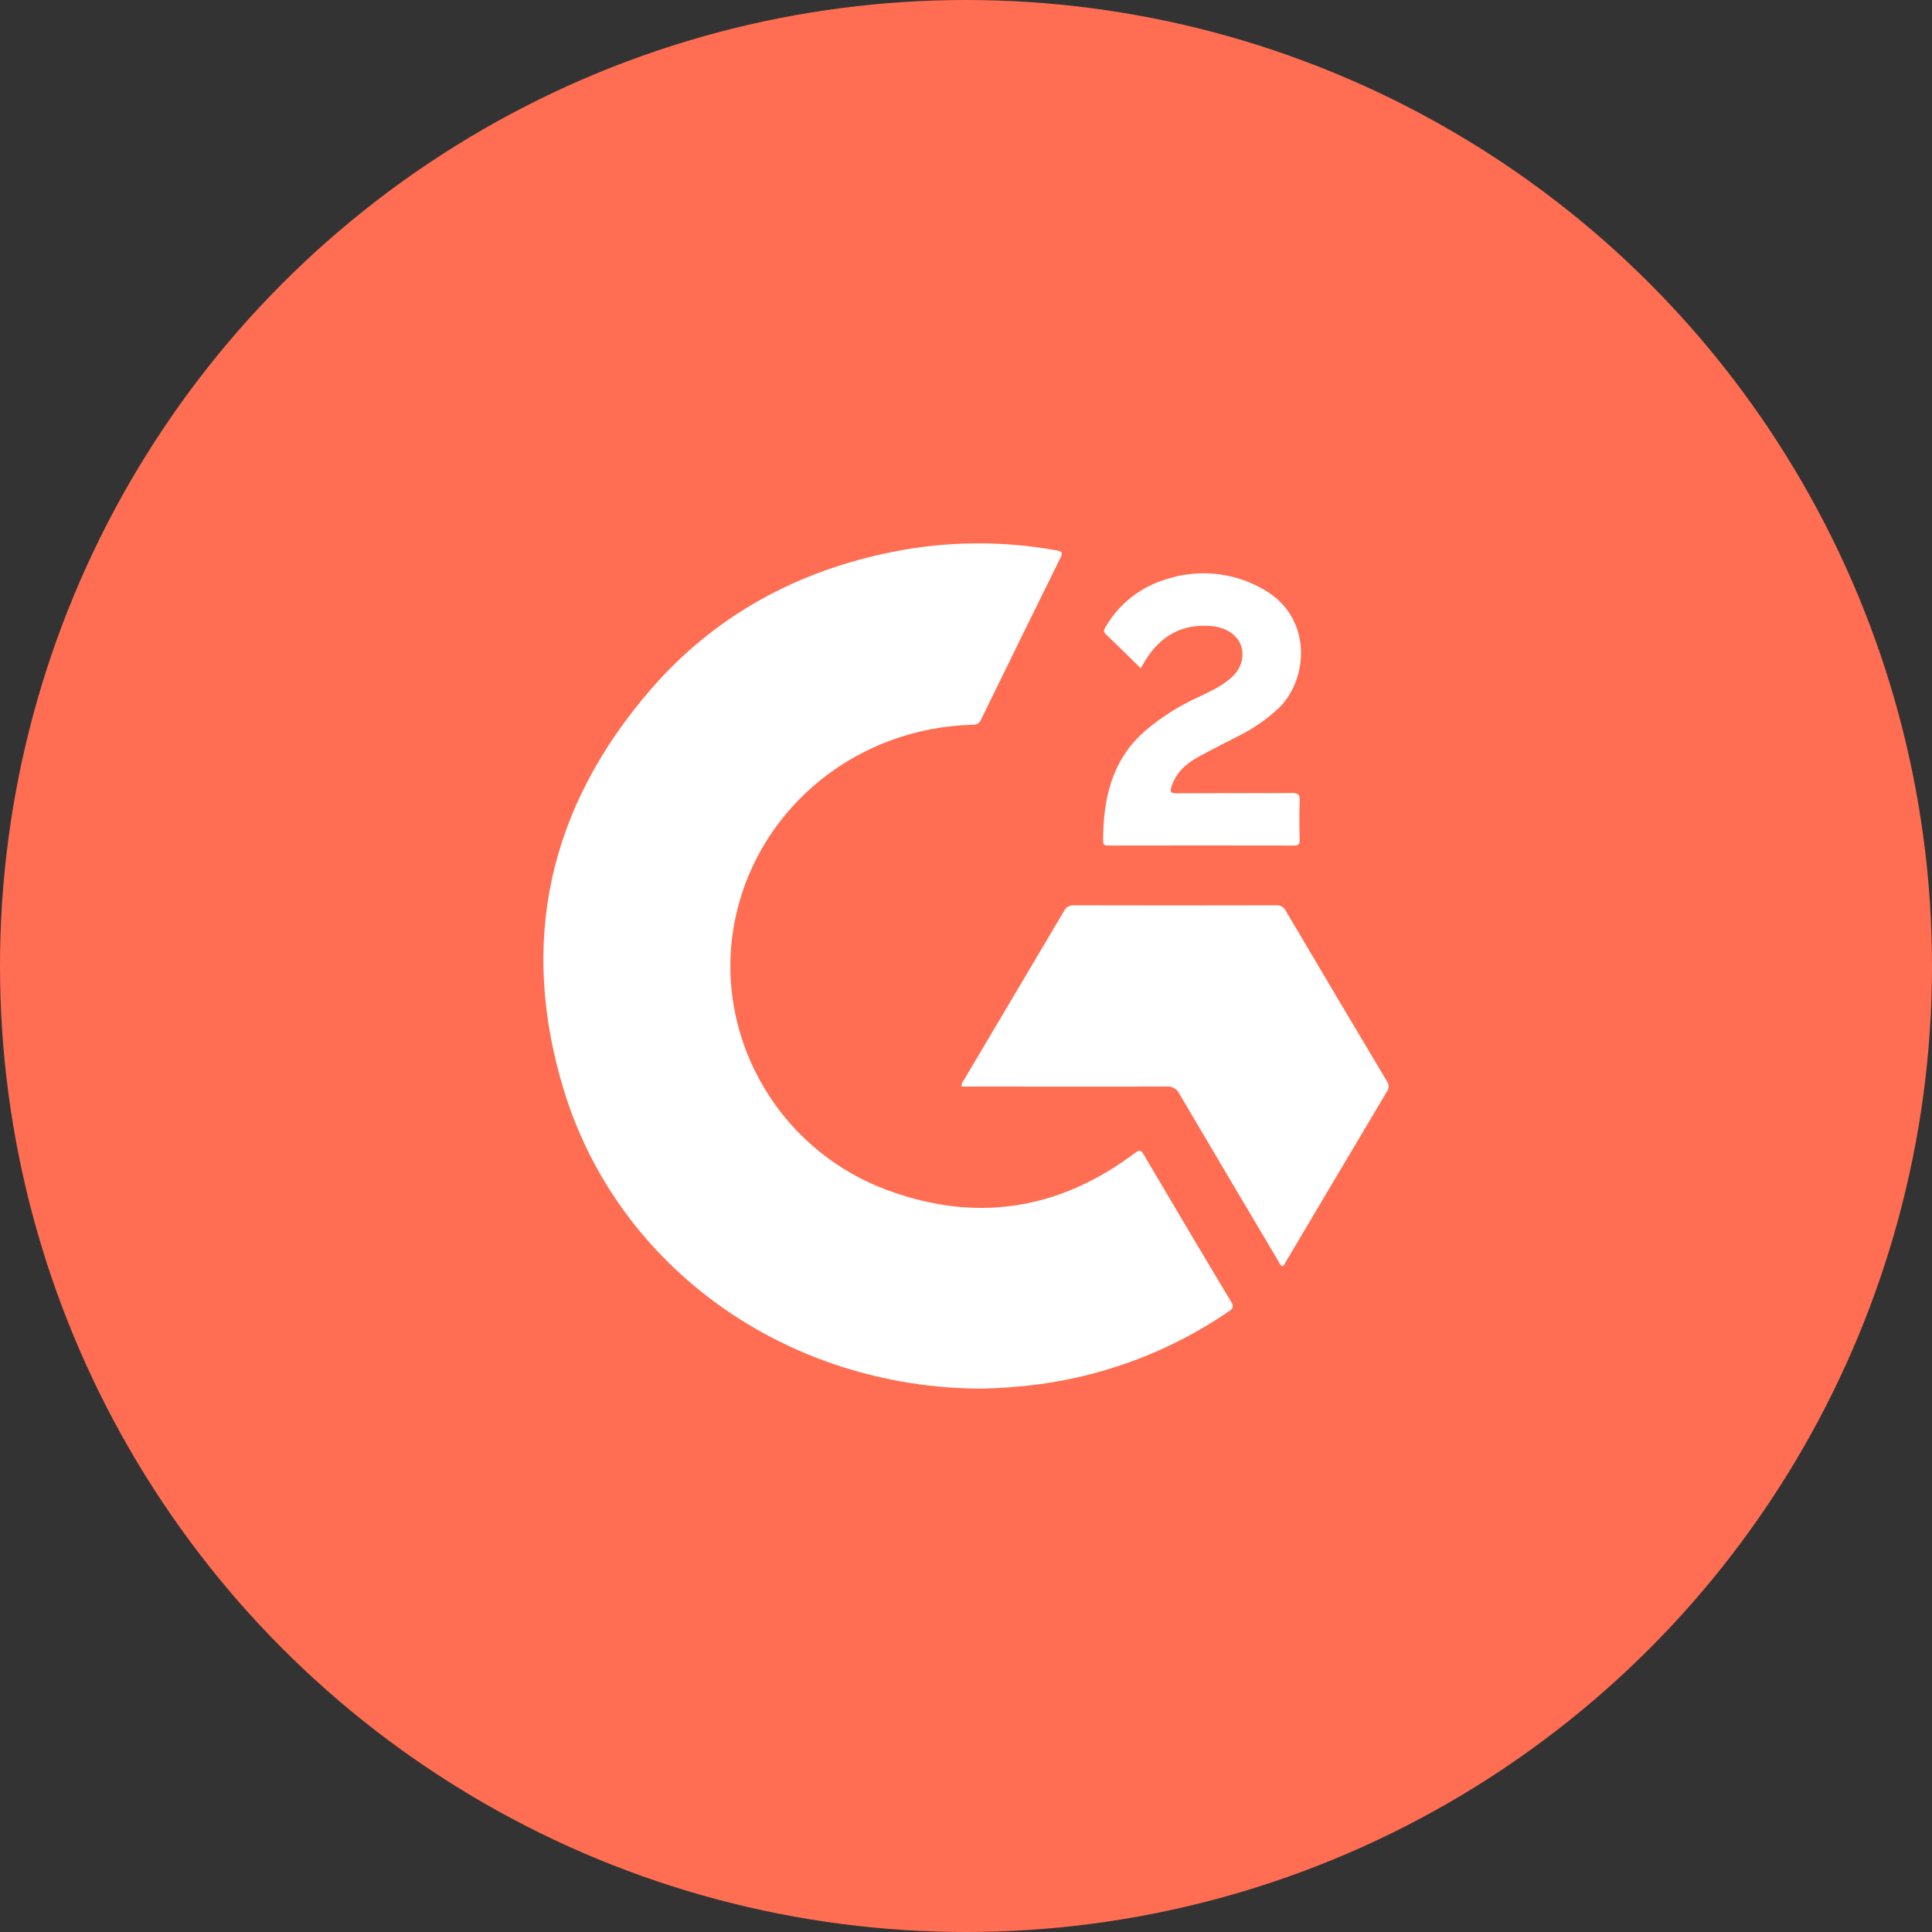
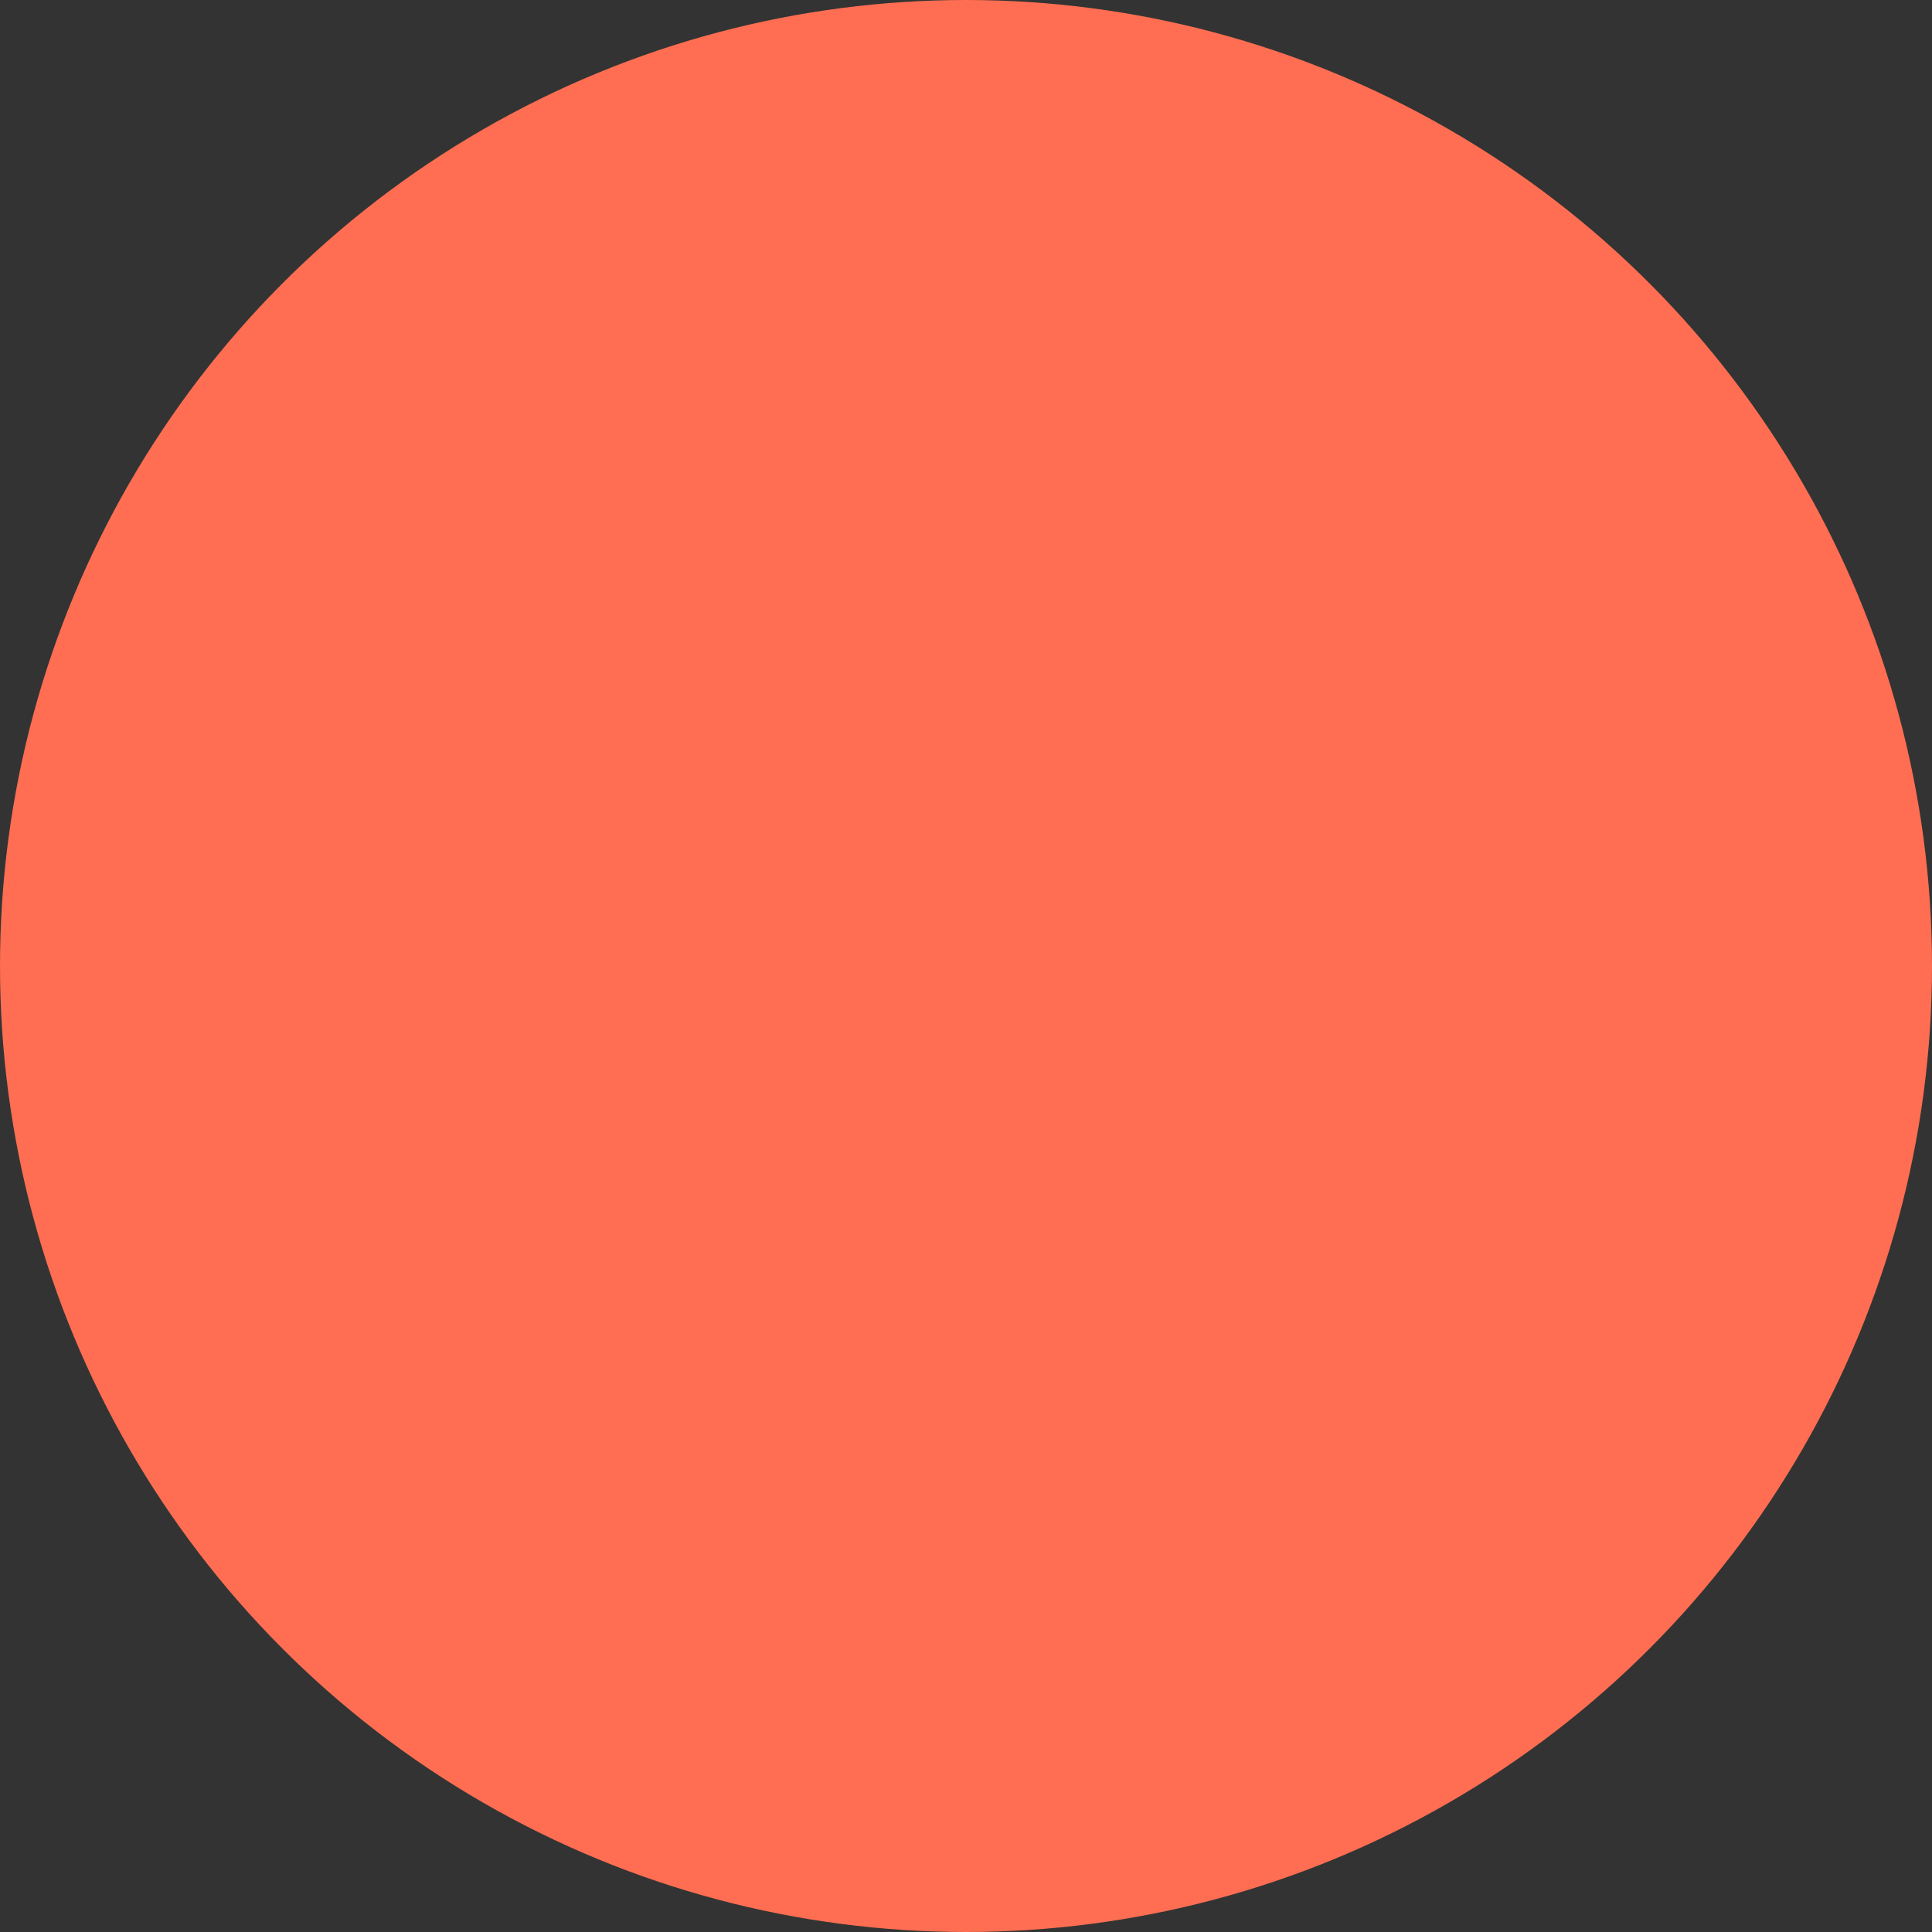
<svg xmlns="http://www.w3.org/2000/svg" width="48" height="48" viewBox="0 0 48 48" fill="none">
  <rect x="0" y="0" width="48" height="48" fill="#333333" stroke="none" />
  <circle cx="24" cy="24" r="24" fill="#FF6E52" />
-   <path fill-rule="evenodd" clip-rule="evenodd" d="M24.386 34.5C19.577 34.487 15.388 31.533 14.021 27.125C12.879 23.432 13.62 20.057 16.187 17.107C17.765 15.294 19.8 14.183 22.193 13.708C23.532 13.442 24.91 13.431 26.253 13.675C26.403 13.702 26.404 13.741 26.346 13.859C25.686 15.197 25.028 16.536 24.374 17.877C24.358 17.919 24.328 17.954 24.289 17.978C24.25 18.001 24.203 18.012 24.158 18.007C22.782 18.041 21.457 18.522 20.395 19.373C19.332 20.224 18.593 21.396 18.294 22.703C17.635 25.559 19.224 28.514 22.026 29.561C24.251 30.392 26.321 30.061 28.204 28.641C28.3 28.571 28.34 28.557 28.408 28.673C29.13 29.902 29.858 31.128 30.593 32.353C30.657 32.46 30.634 32.509 30.539 32.574C29.12 33.55 27.48 34.176 25.758 34.4C25.302 34.457 24.845 34.49 24.386 34.5ZM31.855 31.458C31.811 31.435 31.791 31.394 31.77 31.353C31.764 31.34 31.757 31.326 31.749 31.313C30.928 29.932 30.11 28.549 29.295 27.165C29.267 27.108 29.222 27.061 29.165 27.031C29.109 27 29.044 26.988 28.98 26.995C27.893 26.998 26.807 26.997 25.72 26.996H25.72C25.177 26.995 24.633 26.995 24.09 26.995H23.887C23.885 26.934 23.908 26.875 23.95 26.83C24.778 25.431 25.607 24.032 26.436 22.633C26.457 22.586 26.494 22.548 26.539 22.523C26.585 22.498 26.637 22.487 26.69 22.492C28.358 22.496 30.027 22.496 31.695 22.492C31.746 22.487 31.799 22.498 31.844 22.523C31.889 22.548 31.925 22.587 31.947 22.633C32.779 24.044 33.615 25.452 34.455 26.859C34.483 26.895 34.498 26.939 34.5 26.984C34.501 27.03 34.488 27.074 34.462 27.112C33.618 28.529 32.778 29.945 31.94 31.359C31.935 31.368 31.93 31.378 31.925 31.387C31.91 31.417 31.895 31.448 31.855 31.458ZM28.044 16.311C28.142 16.407 28.24 16.503 28.341 16.601C28.358 16.573 28.372 16.548 28.386 16.525C28.413 16.478 28.436 16.439 28.46 16.4C28.823 15.816 29.341 15.501 30.059 15.551C30.559 15.583 30.89 15.885 30.868 16.291C30.854 16.551 30.715 16.744 30.514 16.902C30.303 17.069 30.062 17.183 29.82 17.298C29.799 17.308 29.777 17.318 29.756 17.328C29.276 17.546 28.832 17.83 28.436 18.171C27.604 18.908 27.407 19.871 27.407 20.905C27.408 21.007 27.475 21.007 27.547 21.007C29.081 21.004 30.616 21.004 32.151 21.007C32.261 21.007 32.29 20.971 32.29 20.867C32.282 20.54 32.277 20.211 32.29 19.883C32.296 19.73 32.242 19.703 32.097 19.703C31.62 19.706 31.142 19.706 30.665 19.706C30.187 19.706 29.71 19.706 29.233 19.709C29.087 19.71 29.061 19.676 29.105 19.544C29.211 19.217 29.44 18.991 29.734 18.827C29.986 18.685 30.242 18.555 30.499 18.424C30.602 18.372 30.706 18.319 30.809 18.265C31.16 18.087 31.482 17.862 31.766 17.596C32.516 16.879 32.633 15.294 31.333 14.611C30.98 14.416 30.589 14.296 30.186 14.257C29.782 14.219 29.375 14.262 28.99 14.386C28.355 14.572 27.817 14.988 27.486 15.548C27.481 15.556 27.476 15.565 27.47 15.573C27.434 15.629 27.397 15.685 27.475 15.758C27.666 15.94 27.853 16.123 28.044 16.311Z" fill="white" />
</svg>